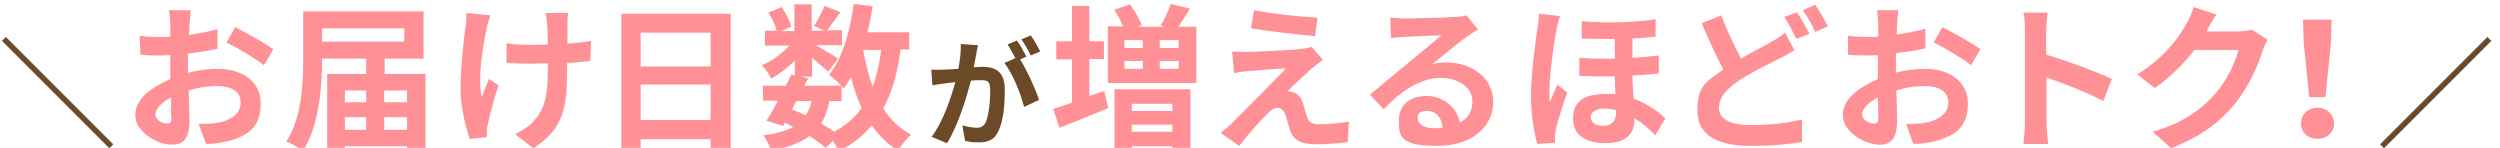
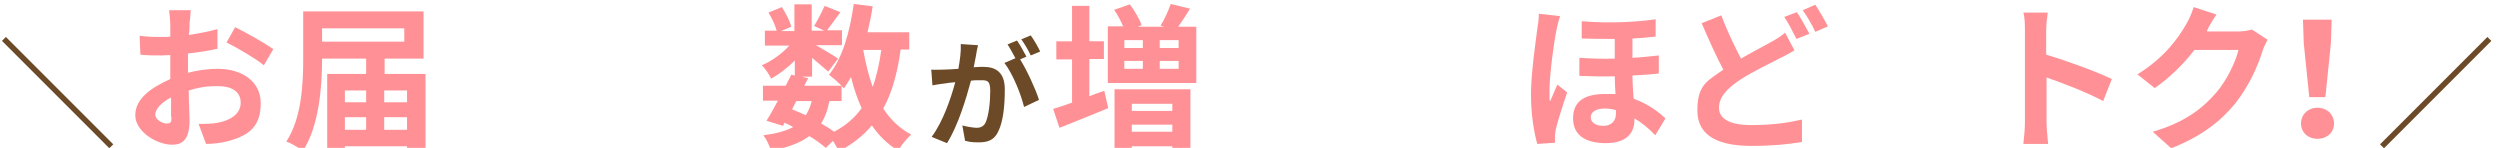
<svg xmlns="http://www.w3.org/2000/svg" id="_レイヤー_2" version="1.1" viewBox="0 0 635.7 37.6">
  <defs>
    <style>
      .st0 {
        fill: #ff9196;
      }

      .st1 {
        fill: #6c4a27;
      }
    </style>
  </defs>
  <g id="b">
    <g id="c">
      <g>
        <path class="st1" d="M27.8,37.7L.5,10.4l1-1,27.3,27.3-1,1h0Z" />
        <path class="st1" d="M632.5,9.4l1,1-27.3,27.3-1-1,27.3-27.3Z" />
      </g>
    </g>
  </g>
  <g>
    <path class="st0" d="M47.8,18.5c2.7-.7,5.4-1,7.6-1,6.1,0,10.9,3.2,10.9,8.7s-2.4,8.2-8.7,9.8c-1.8.4-3.6.6-5.2.6l-1.9-5.1c1.8,0,3.5,0,4.9-.3,3.2-.6,5.8-2.2,5.8-5.1s-2.4-4.2-5.8-4.2-5,.4-7.4,1.1c0,3.2.2,6.2.2,7.6,0,4.9-1.8,6.2-4.4,6.2-3.9,0-9.4-3.3-9.4-7.5s4-7,8.9-9.2v-6.1c-.8,0-1.5.1-2.1.1-1.8,0-3.8,0-5.5-.2l-.2-4.8c2.3.3,4,.3,5.5.3s1.5,0,2.3-.1v-3.2c0-.8-.2-2.8-.3-3.5h5.5c0,.7-.2,2.4-.3,3.4,0,.9,0,1.9-.2,2.9,2.6-.4,5.2-.9,7.3-1.5v5c-2.1.5-4.9.9-7.5,1.2,0,0,0,4.9,0,4.9ZM43.5,29.7c0-1,0-2.8,0-4.9-2.4,1.2-4,2.9-4,4.3s1.8,2.3,2.9,2.3,1.2-.4,1.2-1.7ZM59.8,6.9c3,1.5,7.6,4.1,9.7,5.6l-2.4,4.1c-1.9-1.6-7-4.6-9.5-5.8,0,0,2.2-3.9,2.2-3.9Z" />
    <path class="st0" d="M108.2,18.8v19.6h-4.7v-1.2h-15.8v1.2h-4.5v-19.6h9.9v-3.9h-11.2c0,6.9-.7,17.1-4.9,23.5-.9-.8-3-2-4.2-2.4,4-6.1,4.3-15,4.3-21.3V2.9h30.6v12h-9.9v3.9s10.4,0,10.4,0ZM81.9,7.2v3.4h20.9v-3.4s-20.9,0-20.9,0ZM87.7,23v3h5.4v-3h-5.4ZM87.7,33h5.4v-3.2h-5.4v3.2ZM97.7,23v3h5.8v-3h-5.8ZM103.5,33v-3.2h-5.8v3.2h5.8Z" />
-     <path class="st0" d="M124.7,3.9c-.3,1-.8,2.4-.9,3.2-1,4.4-2.4,12.7-1.3,17.6.5-1.2,1.2-3.1,1.8-4.6l2.5,1.6c-1.2,3.4-2.2,7.4-2.7,9.7-.2.6-.3,1.5-.3,1.9s0,1.1,0,1.6l-4.4.4c-.8-2.4-2.3-7.9-2.3-12.8s.8-12.6,1.3-15.8c.2-1.1.2-2.4.2-3.4,0,0,6,.6,6,.6ZM150.1,15.5c-1.6.2-3.6.4-5.9.5v1.6c0,9.4-.7,15.1-8.6,20.1l-4.6-3.6c1.5-.7,3.5-1.9,4.6-3.2,3-3.2,3.7-6.7,3.7-13.4v-1.4c-1.5,0-3,.1-4.4.1s-4.2-.1-6.1-.2v-5c2,.3,3.9.4,6,.4s3,0,4.5-.1c0-2.2-.1-4.2-.2-5.3-.1-.8-.2-2-.4-2.7h5.8c-.2.9-.2,1.8-.2,2.7v5.1c2.2-.2,4.3-.4,6-.7l-.2,5.1h0Z" />
-     <path class="st0" d="M185.8,3.5v34.4h-5.1v-2.5h-17.8v2.5h-4.9V3.5h27.8ZM162.9,8.3v8.6h17.8v-8.6h-17.8ZM180.7,30.5v-9h-17.8v9h17.8Z" />
    <path class="st0" d="M229,12.7c-.8,5.9-2.2,10.9-4.4,14.9,1.8,2.8,4.2,5.1,7.1,6.6-1.1,1-2.6,2.8-3.3,4.1-2.7-1.6-4.9-3.8-6.7-6.4-2.2,2.6-5,4.8-8.4,6.6-.3-.7-.9-1.8-1.5-2.7l-1.8,1.8c-1.1-.9-2.5-2-4.2-3-2.4,1.8-5.6,2.9-9.8,3.8-.3-1.4-1.1-3-1.9-4,3.2-.4,5.7-1.1,7.6-2.1-.7-.4-1.5-.8-2.2-1.1l-.4.8-4.2-1.3c.9-1.4,1.9-3.2,2.9-5.1h-3.8v-3.8h5.8c.5-1,1-2,1.4-2.8l.9.2v-3.8c-1.8,1.8-4,3.5-6,4.6-.5-1-1.5-2.6-2.4-3.4,2.4-1,5.1-2.9,7-5h-6.2v-3.8h3c-.4-1.4-1.2-3.2-2.1-4.6l3.4-1.4c1,1.5,2.1,3.6,2.4,5l-2.6,1.1h3.4V1.1h4.4v6.7h3.2l-2.6-1.2c.9-1.4,2-3.6,2.7-5.1l4,1.6c-1.2,1.7-2.5,3.4-3.4,4.6h3.8v3.8h-6.6c1.9,1.1,4.8,2.8,5.6,3.4l-2.5,3.3c-.9-.8-2.6-2.2-4.1-3.5v4.8h-2.6l1.6.4-1,1.9h9.5c-.9-.9-2.4-2.2-3.2-2.8,3.4-4.1,5.3-10.9,6.3-18l4.8.6c-.3,2.2-.8,4.4-1.3,6.6h10.6v4.4h-2.2ZM201.4,27.8c1.2.5,2.4,1,3.5,1.5.6-1,1.2-2.2,1.5-3.6h-3.9l-1.1,2.1ZM210.9,25.7c-.4,2.2-1.1,4.1-2.1,5.7,1.2.7,2.4,1.4,3.3,2.1,3-1.6,5.3-3.6,7-6-1.1-2.4-2-5-2.7-7.9-.6,1-1.2,2-1.8,2.9-.2-.2-.3-.4-.6-.6v3.8h-3.1,0ZM219.5,12.7c.6,3.4,1.4,6.5,2.4,9.4,1-2.7,1.7-5.9,2.2-9.4h-4.6,0Z" />
    <path class="st1" d="M248.7,11.5c-.2.8-.4,1.7-.5,2.5-.2.9-.4,2-.6,3.1,1-.1,1.9-.1,2.5-.1,3.1,0,5.4,1.4,5.4,5.7s-.4,8.2-1.7,10.8c-1,2.1-2.6,2.7-4.9,2.7s-2.5-.2-3.5-.4l-.7-3.9c1.1.3,2.9.6,3.7.6s1.7-.3,2.2-1.3c.8-1.7,1.2-5.2,1.2-8.1s-1-2.7-2.9-2.7-1.2.1-2,.1c-1.2,4.5-3.3,11.5-6.1,15.9l-3.9-1.6c2.9-3.9,4.9-9.8,6-13.9-1.1.1-2,.2-2.5.3-.8.1-2.4.3-3.3.5l-.3-4c1.1.1,2.1,0,3.1,0s2.3-.1,3.8-.2c.4-2.3.7-4.4.6-6.3,0,0,4.4.3,4.4.3ZM259.4,15.1c1.7,2.7,4,7.7,4.8,10.3l-3.8,1.8c-.8-3.3-2.9-8.5-5-11.2l2.8-1.2c-.6-1.1-1.4-2.6-2-3.5l2.4-1c.8,1.1,1.8,3,2.4,4.1l-1.6.7h0ZM262.1,14.1c-.6-1.3-1.6-3-2.4-4.1l2.4-1c.8,1.1,1.9,3,2.4,4.1l-2.4,1Z" />
    <path class="st0" d="M276.9,24.5c1.3-.5,2.6-1,3.9-1.4l1,4.4c-4.2,1.7-8.8,3.6-12.4,5l-1.6-4.8c1.4-.4,3-1,4.8-1.6v-11h-4v-4.6h4V1.5h4.4v9h3.7v4.5h-3.7v9.5h-.1,0ZM304.2,6.7v14.4h-22.5V6.7h3.9c-.6-1.3-1.4-3-2.3-4.2l4-1.4c1.2,1.6,2.5,3.8,3,5.3l-1,.4h6.7l-.9-.3c1-1.5,2-3.8,2.6-5.5l4.9,1.2c-1,1.7-2.1,3.3-3,4.6h4.6q0,0,0,0ZM283.4,22.7h19.3v15.7h-4.6v-1.2h-10.3v1.2h-4.4s0-15.7,0-15.7ZM285.9,10.2v2h4.7v-2h-4.7ZM285.9,17.5h4.7v-2h-4.7v2ZM287.8,26.4v1.8h10.3v-1.8h-10.3ZM298.1,33.5v-1.8h-10.3v1.8h10.3ZM299.7,10.2h-4.8v2h4.8v-2ZM299.7,15.5h-4.8v2h4.8s0-2,0-2Z" />
-     <path class="st0" d="M333.8,17.2c-1.8,1.6-5.5,5-6.4,6,.4,0,1.1.1,1.5.3,1.2.4,1.9,1.2,2.4,2.7.4,1.1.7,2.6,1.1,3.6.4,1.2,1.2,1.8,2.8,1.8,3,0,5.8-.3,7.8-.7l-.3,5.2c-1.6.3-5.7.6-7.8.6-3.8,0-5.8-.8-6.8-3.4-.4-1.2-.9-3-1.2-4-.5-1.4-1.3-1.9-2.1-1.9s-1.6.6-2.6,1.6c-1.4,1.4-4.4,4.6-7.1,8.1l-4.7-3.3c.7-.6,1.7-1.4,2.8-2.4,2-2.1,10.1-10.1,13.8-14-2.8.1-7.5.5-9.8.7-1.4.1-2.6.3-3.4.5l-.5-5.5c.9.1,2.4.1,3.8.1s10.9-.4,14.2-.8c.7-.1,1.8-.3,2.2-.5l2.9,3.3c-1,.7-1.9,1.5-2.6,2h0ZM335,4.5l-.6,4.7c-4.2-.4-11.6-1.2-16.3-2l.8-4.6c4.4.9,12,1.7,16.1,1.9Z" />
-     <path class="st0" d="M375.8,7.5c-1,.6-1.9,1.2-2.8,1.8-2.1,1.5-6.3,5-8.8,7,1.3-.4,2.4-.4,3.7-.4,6.7,0,11.8,4.2,11.8,10s-4.8,11.2-14.3,11.2-9.7-2.5-9.7-6.5,2.9-6.2,7.1-6.2,7.8,3,8.4,6.8c2.2-1.2,3.2-3,3.2-5.4,0-3.6-3.6-6-8.2-6s-10,3.2-14.3,8l-3.6-3.7c2.8-2.3,7.6-6.3,9.9-8.2,2.2-1.8,6.3-5.2,8.3-6.9-2,0-7.5.3-9.6.4-1.1,0-2.3.2-3.2.3l-.2-5.2c1.1,0,2.5.2,3.6.2,2.1,0,10.6-.2,12.8-.4,1.6,0,2.6-.3,3-.4l2.9,3.6h0ZM366.8,32.4c-.2-2.6-1.7-4.2-3.9-4.2s-2.4.9-2.4,1.9c0,1.5,1.7,2.5,4,2.5.9,0,1.6,0,2.3-.2Z" />
    <path class="st0" d="M396.7,4.1c-.3.8-.8,2.8-.9,3.5-.6,2.6-1.8,11.4-1.8,15.4s0,1.9.2,2.7c.6-1.4,1.2-2.8,1.8-4.2l2.5,2c-1.1,3.2-2.4,7.3-2.9,9.4-.1.6-.2,1.4-.2,1.8v1.6l-4.5.3c-.8-2.8-1.6-7.3-1.6-12.6s1.2-13.5,1.6-16.6c.2-1.1.4-2.6.4-3.9,0,0,5.4.6,5.4.6ZM421.8,18.7c-1.9.2-4.2.4-6.7.5,0,2.1.2,4.1.3,5.9,3.9,1.4,6.6,3.6,8.1,5l-2.6,4.3c-1.6-1.7-3.4-3.2-5.3-4.3v.4c0,3.5-2.2,5.9-7.3,5.9s-8.3-2-8.3-6.3,2.8-6.2,8.2-6.2,1.8,0,2.6.2c-.1-1.5-.2-3.1-.2-4.7-2.9.1-6,0-9-.1v-4.6c3.1.2,6.1.3,9,.2v-5c-2.6,0-5.4,0-8.4-.1v-4.4c7.2.6,14,.2,18.8-.5v4.4c-1.7.2-3.7.4-5.9.5v4.9c2.4-.1,4.6-.4,6.7-.6v4.6h0ZM410.9,28c-1-.3-2-.4-2.9-.4-2.2,0-3.5.9-3.5,2.2s1.2,2.2,3.2,2.2,3.2-1.2,3.2-3.1v-.9h0Z" />
    <path class="st0" d="M456.3,12.8c-1.2.7-2.4,1.4-3.9,2.1-2.4,1.3-6.2,3-9.8,5.3-3.3,2.2-5.5,4.4-5.5,7.2s2.7,4.4,8.2,4.4,9.4-.6,12.9-1.4v5.7c-3.5.6-7.7,1-12.8,1-7.9,0-13.8-2.2-13.8-9s2.8-7.6,6.6-10.4c-1.8-3.4-3.7-7.6-5.5-11.8l5-2c1.5,4.1,3.4,7.9,5,11,2.9-1.7,5.7-3.1,7.6-4.2,1.5-.8,2.6-1.5,3.6-2.4l2.4,4.5h0ZM456.9,3.1c1,1.4,2.4,4,3.2,5.5l-3.3,1.3c-.8-1.6-2-4-3.1-5.6l3.2-1.2h0ZM461.6,1.2c1,1.5,2.5,4.1,3.2,5.5l-3.2,1.4c-.8-1.7-2.1-4-3.2-5.5l3.2-1.4Z" />
-     <path class="st0" d="M481.9,18.5c2.7-.7,5.4-1,7.6-1,6.1,0,10.9,3.2,10.9,8.7s-2.4,8.2-8.7,9.8c-1.8.4-3.6.6-5.2.6l-1.8-5.1c1.8,0,3.5,0,4.9-.3,3.2-.6,5.8-2.2,5.8-5.1s-2.4-4.2-5.8-4.2-5,.4-7.4,1.1c.1,3.2.2,6.2.2,7.6,0,4.9-1.8,6.2-4.4,6.2-3.9,0-9.4-3.3-9.4-7.5s4-7,8.9-9.2v-6.1c-.8,0-1.5.1-2.1.1-1.8,0-3.8,0-5.5-.2v-4.8c2.2.3,3.9.3,5.4.3s1.5,0,2.3-.1v-3.2c0-.8-.2-2.8-.3-3.5h5.4c-.1.7-.2,2.4-.3,3.4,0,.9-.1,1.8-.1,2.8,2.6-.4,5.2-.9,7.3-1.5v5c-2.1.5-4.9.9-7.5,1.2v5h-.2,0ZM477.6,29.7c0-1,0-2.8-.1-4.9-2.4,1.2-4,2.9-4,4.3s1.8,2.3,2.9,2.3,1.2-.4,1.2-1.7ZM493.9,6.9c3,1.5,7.6,4.1,9.7,5.6l-2.4,4.1c-1.9-1.6-7-4.6-9.5-5.8l2.2-3.9h0Z" />
    <path class="st0" d="M534.8,25.7c-4.1-2.2-10.1-4.5-14.4-6v11.3c0,1.2.2,4,.4,5.6h-6.3c.2-1.6.4-4,.4-5.6V8c0-1.4,0-3.4-.4-4.8h6.2c-.2,1.4-.4,3.2-.4,4.8v5.9c5.4,1.6,13,4.4,16.7,6.2,0,0-2.2,5.6-2.2,5.6Z" />
    <path class="st0" d="M576.6,10.1c-.4.8-1,1.9-1.3,2.9-1.1,3.6-3.4,8.9-7,13.4-3.8,4.6-8.6,8.3-16.2,11.3l-4.7-4.2c8.2-2.4,12.6-5.9,16.1-9.9,2.7-3.1,5-7.9,5.7-10.9h-11.2c-2.7,3.5-6.2,7-10.1,9.7l-4.4-3.5c7-4.3,10.5-9.4,12.5-12.9.6-1,1.4-2.8,1.8-4.2l5.8,1.9c-1,1.4-2,3.2-2.4,4.1v.2c0,0,7.9,0,7.9,0,1.2,0,2.6-.2,3.5-.5l4,2.6h0Z" />
    <path class="st0" d="M585.1,31.4c0-2.3,1.8-4,4.2-4s4.2,1.7,4.2,4-1.8,3.9-4.2,3.9-4.2-1.6-4.2-3.9ZM585.8,11l-.2-6h7.3l-.2,6-1.4,13.7h-4.1l-1.4-13.7h0Z" />
  </g>
</svg>